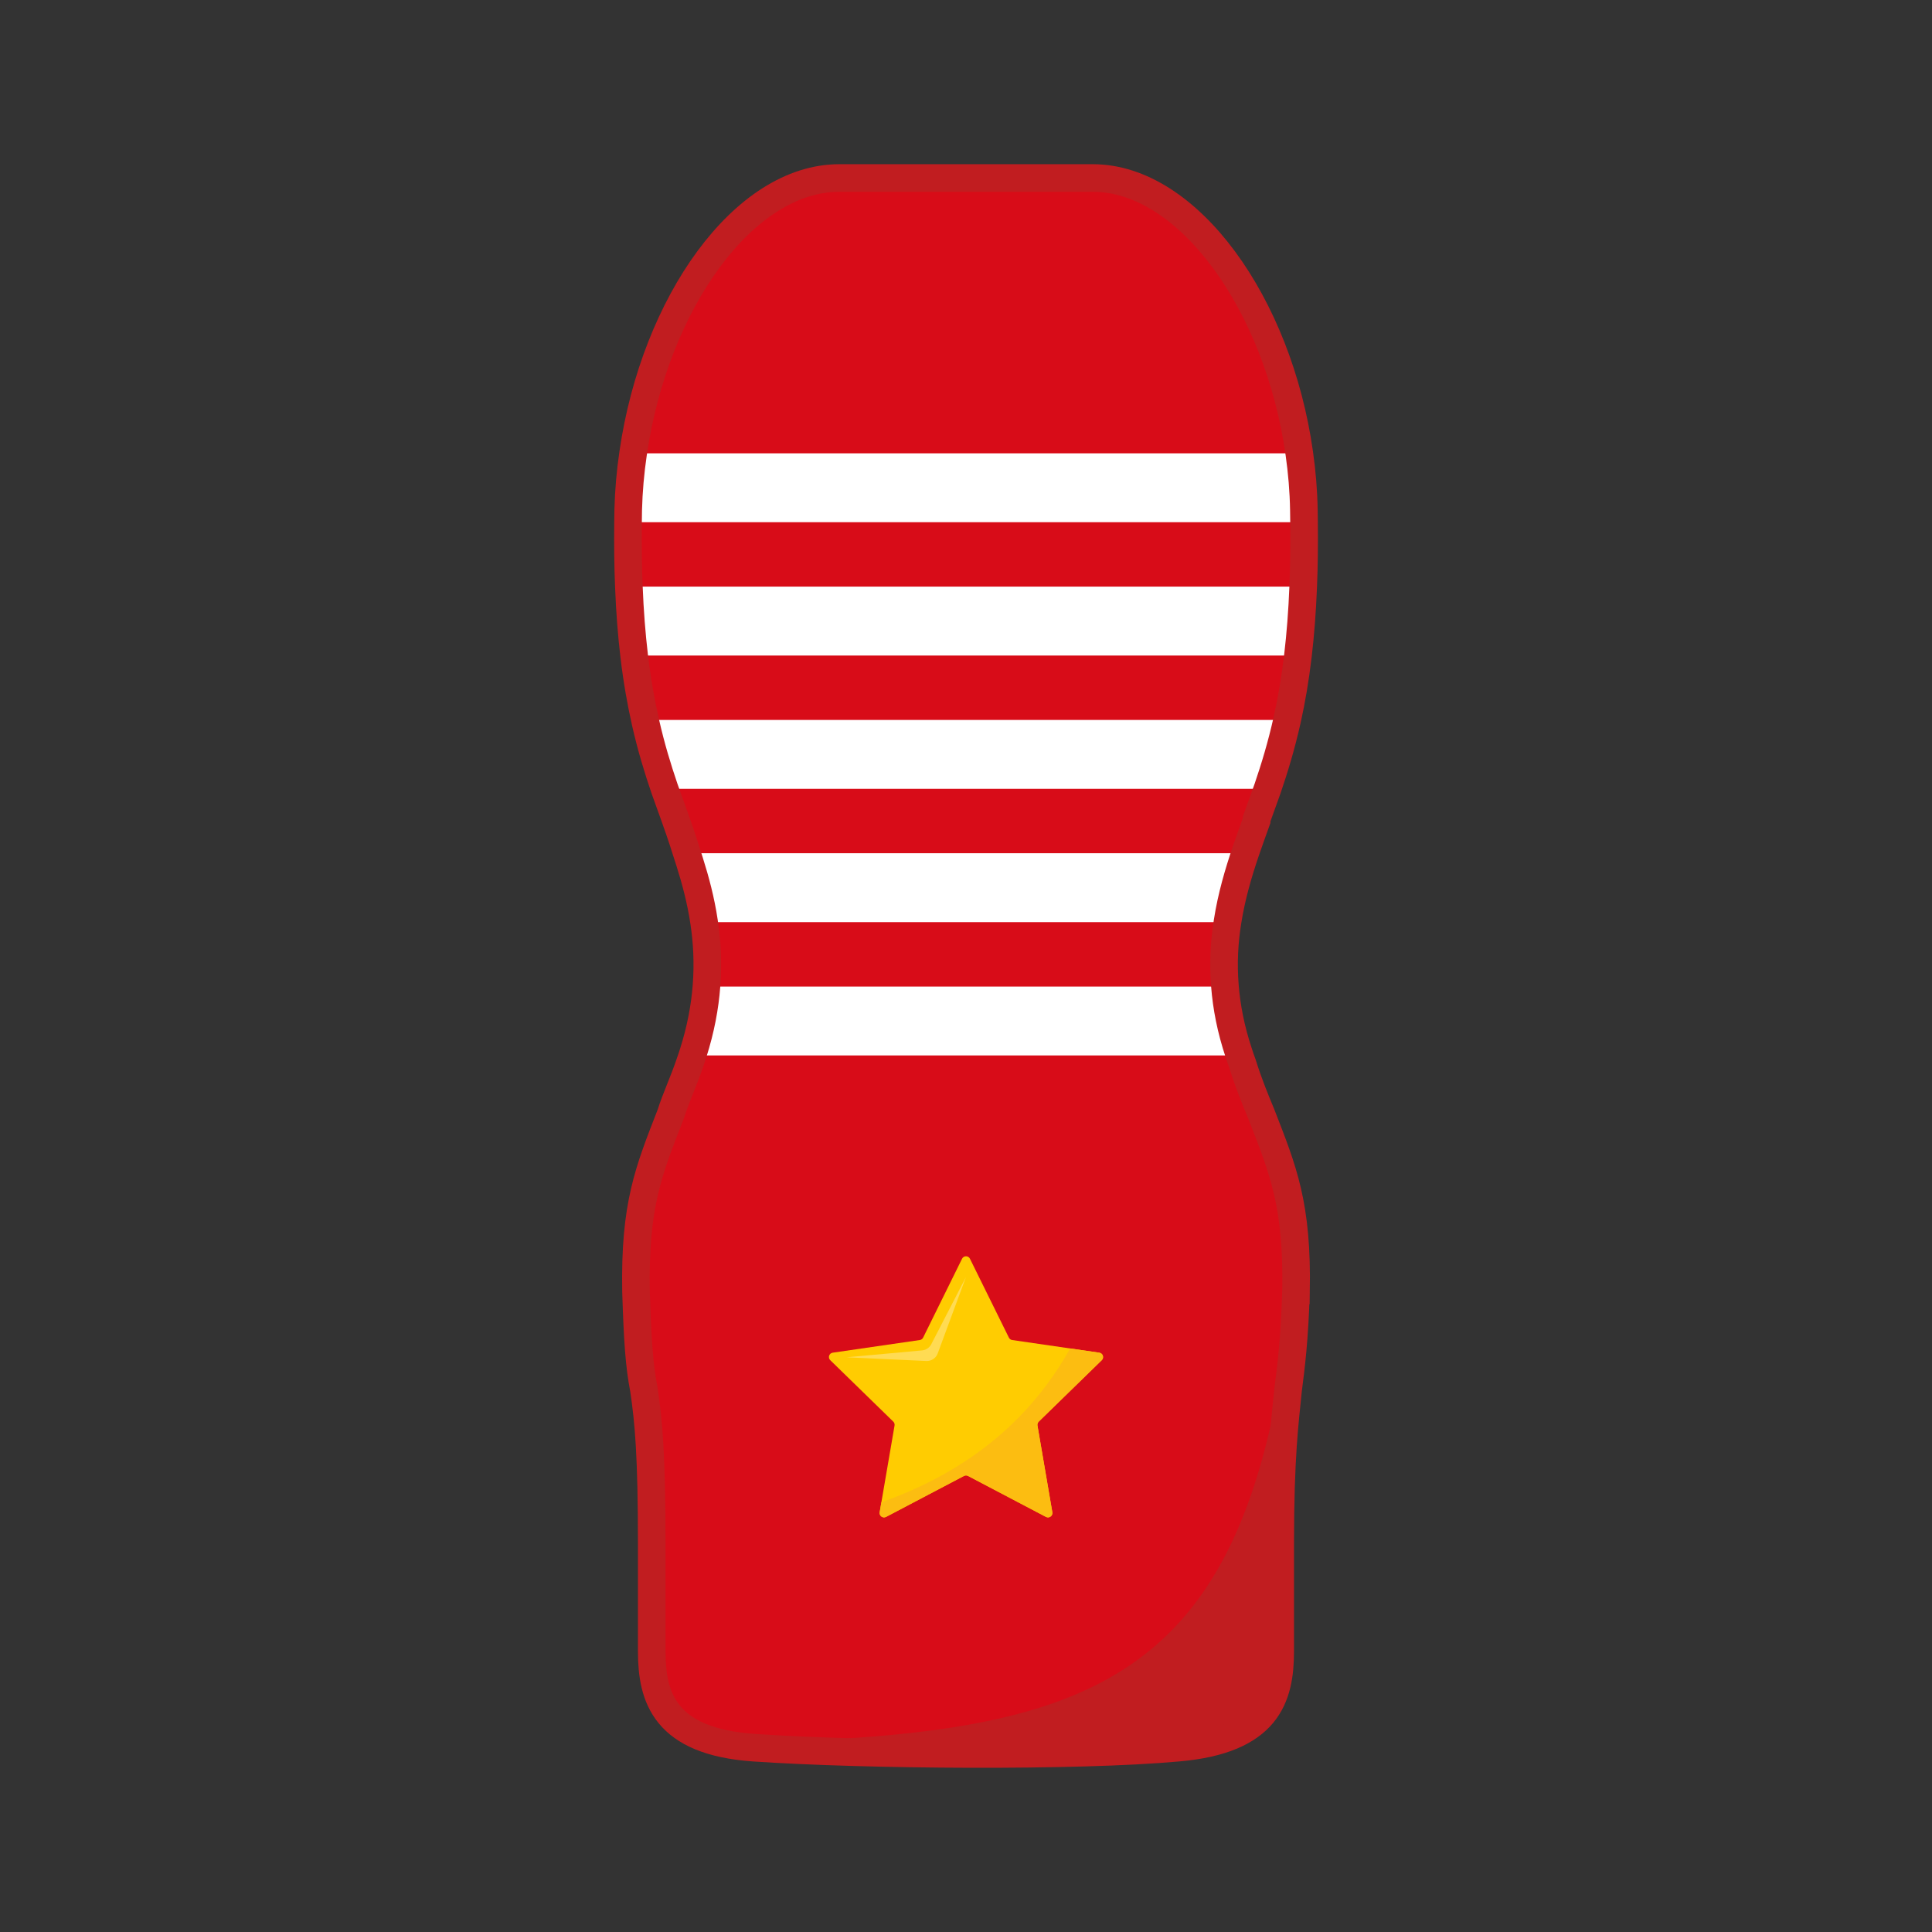
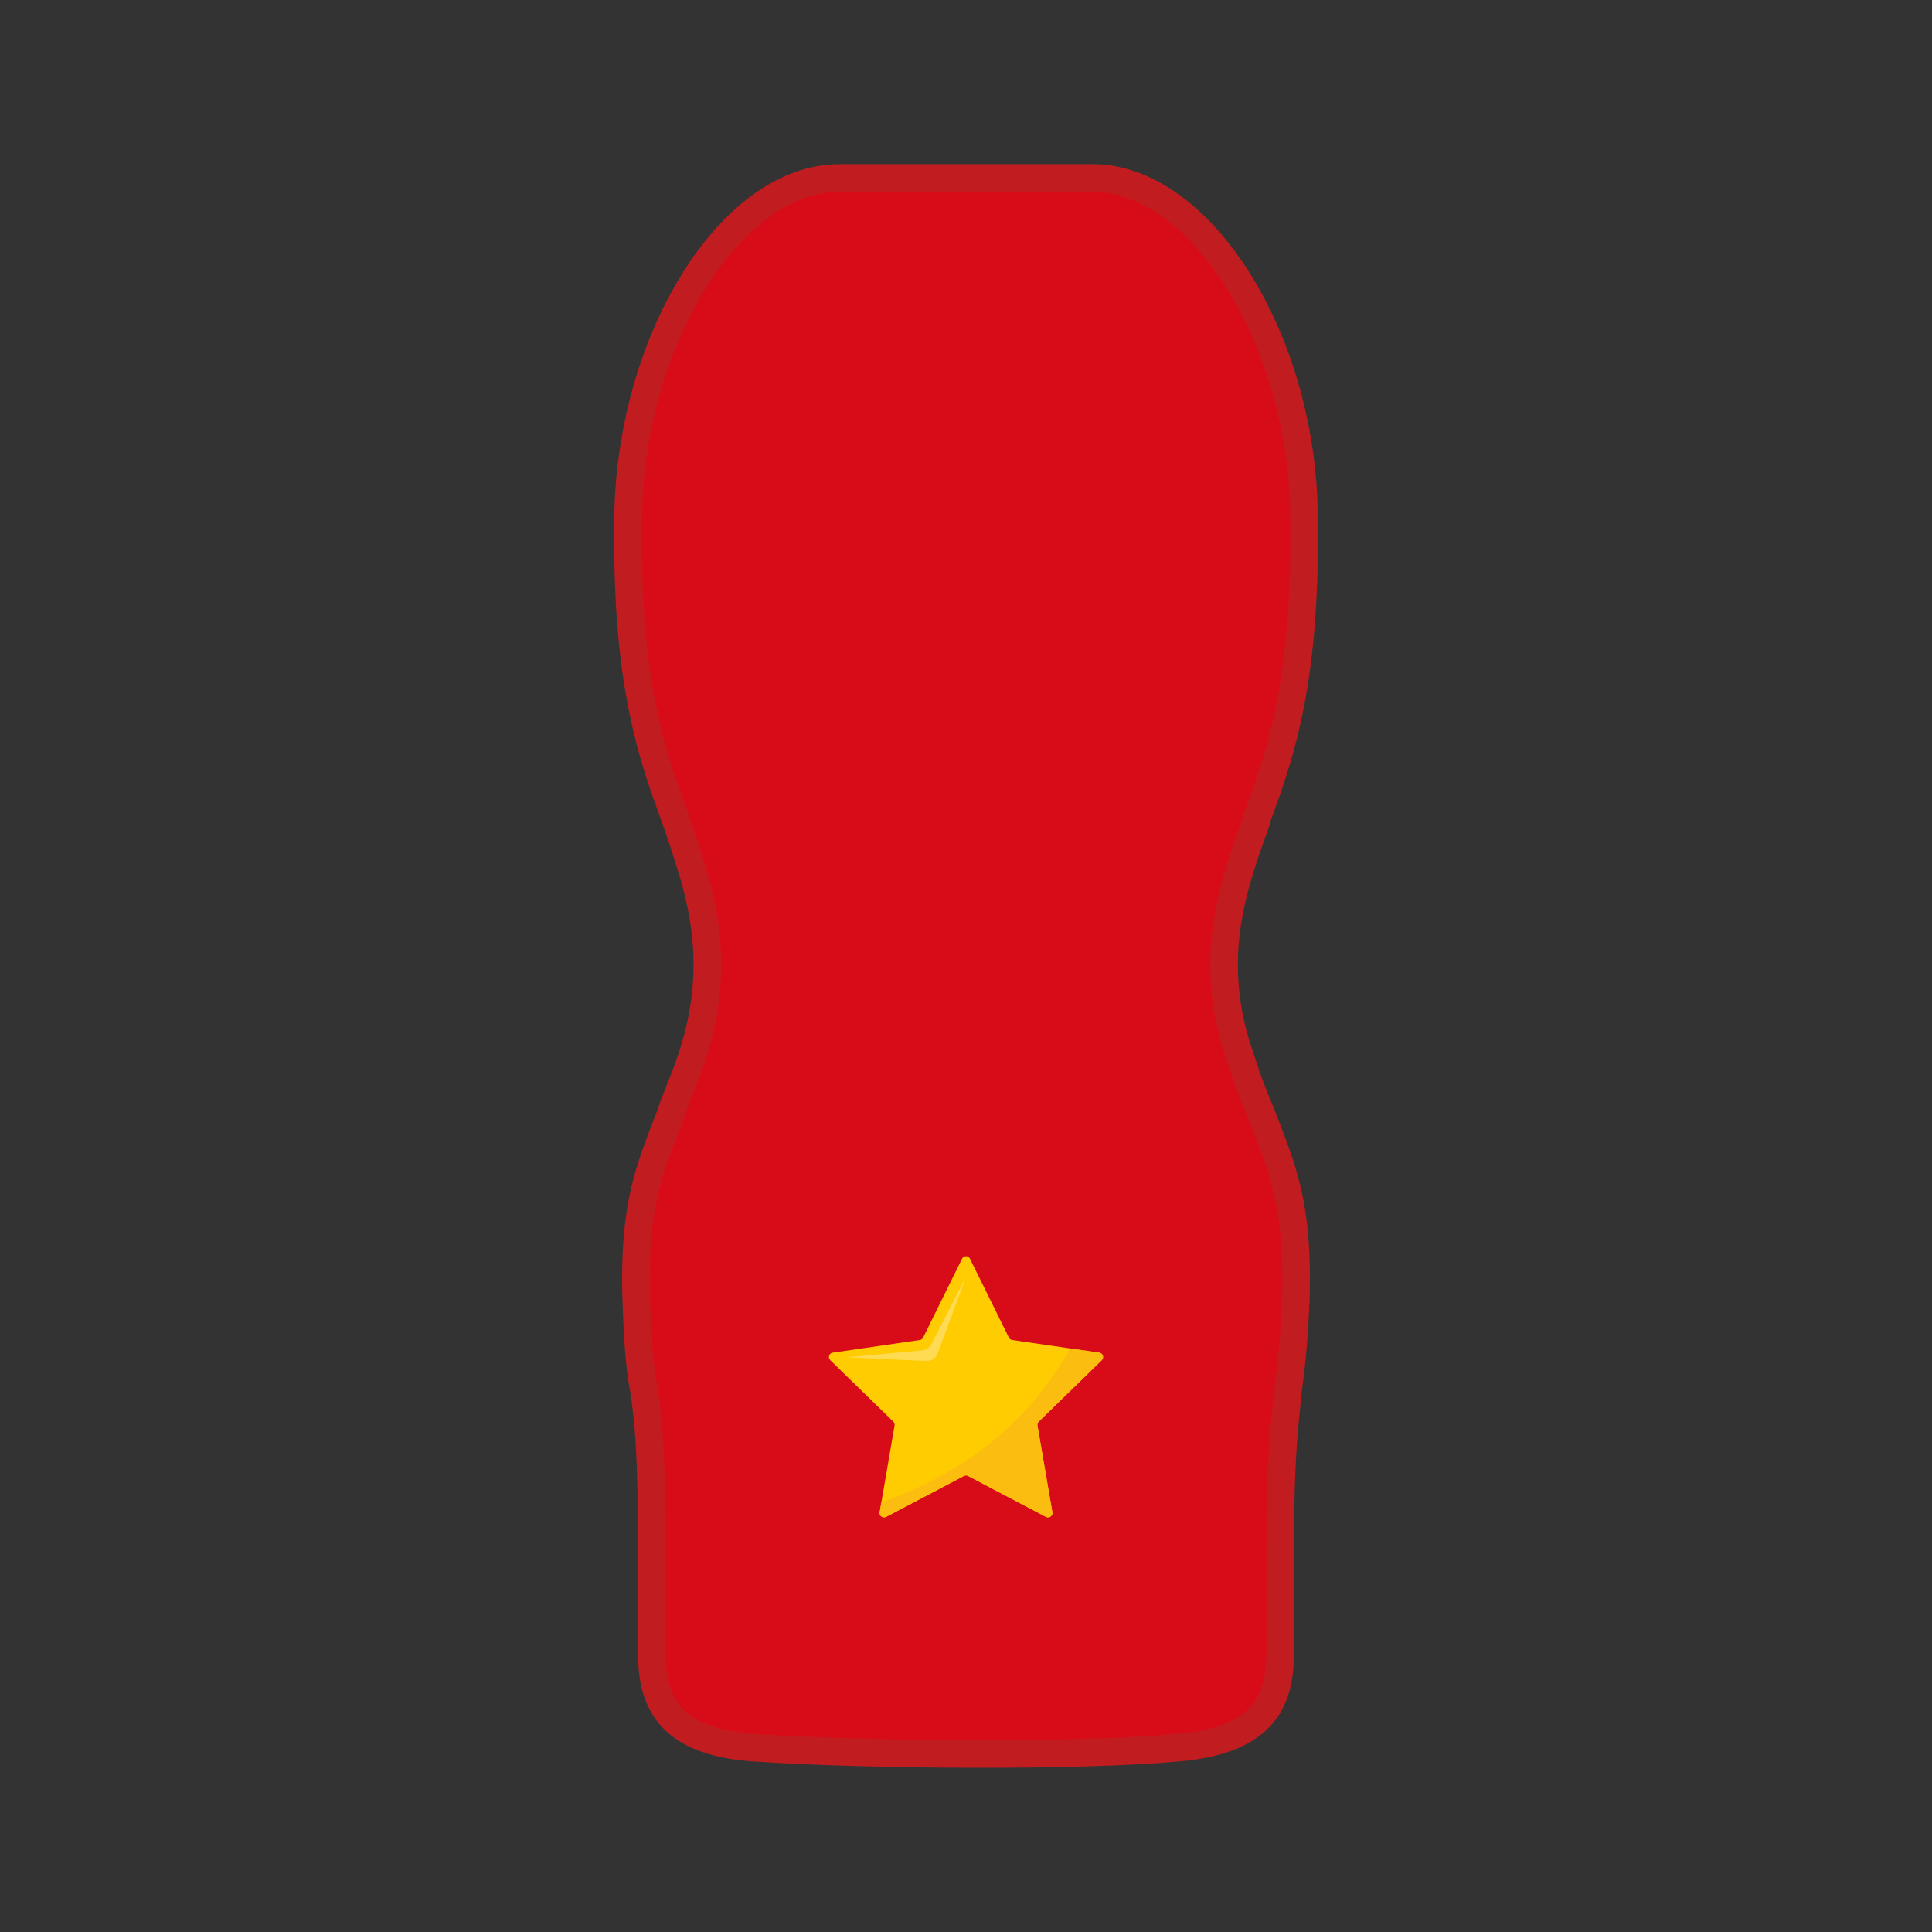
<svg xmlns="http://www.w3.org/2000/svg" viewBox="0 0 1400 1400" data-name="レイヤー 1" id="_レイヤー_1">
  <rect x="0" y="0" width="1400" height="1400" fill="#333333" stroke="none" />
  <defs>
    <style>
      .cls-1 {
        fill: none;
      }

      .cls-1, .cls-2 {
        stroke: #c11d20;
        stroke-miterlimit: 10;
        stroke-width: 20px;
      }

      .cls-2, .cls-3 {
        fill: #d80c18;
      }

      .cls-4 {
        fill: #fff;
      }

      .cls-5 {
        fill: #fcbd11;
      }

      .cls-6 {
        fill: #ffcc01;
      }

      .cls-7 {
        fill: #c11d20;
      }

      .cls-8 {
        clip-path: url(#clippath);
      }

      .cls-9 {
        fill: #ffdb53;
      }
    </style>
    <clipPath id="clippath">
-       <path d="M939.14,936.07c-1.15,35.43-3.44,53.18-5.73,70.93-2.29,23.3-5.73,47.69-5.73,111.98v77.63c0,16.6-2.29,32.72-12.68,45.33-10.38,12.56-28.98,21.73-61.45,24.51-73.1,6.64-226.01,5.49-307.08,0-65.01-4.47-74.19-36.58-74.19-69.84v-77.63c0-64.29-2.23-88.68-5.67-111.98-3.44-17.75-4.59-35.49-5.73-70.93-1.15-63.2,9.18-87.59,25.11-128.64,3.44-11.05,9.18-23.24,13.7-36.58.91-2.6,1.81-5.19,2.6-7.73,5.49-17.26,8.51-33.5,9.66-48.78,1.27-16.54.42-31.99-1.81-46.6-2.29-15.27-6.1-29.64-10.44-43.34-3.26-10.26-6.39-20.16-9.9-29.82l-.37-1.09c-2.66-7.3-5.31-14.67-7.97-22.21-4.95-14.55-9.66-29.94-13.7-47.81-3.26-14.37-6.1-30.3-8.27-48.59-1.75-14.97-3.08-31.45-3.8-49.92-.6-14.25-.78-29.7-.6-46.54,0-2.9.06-5.86.12-8.87.36-13.88,1.57-27.59,3.56-41.05,15.76-109.02,80.29-199.51,149.34-199.51h183.81c69,0,134.37,91.21,149.59,199.51,1.93,13.46,3.08,27.16,3.32,41.05.06,3.02.12,5.98.12,8.87.18,16.84,0,32.3-.6,46.54-.72,18.47-2.05,34.95-3.8,49.92-2.05,17.39-4.71,32.72-7.79,46.54-4.17,18.71-9.05,34.77-14.19,49.86-2.66,7.55-5.31,14.91-7.97,22.21v1.09c-2.6,7.24-5.25,14.61-7.85,22.15-5.43,16-10.38,32.84-13.22,51.01-2.35,14.61-3.26,30.06-1.93,46.6,1.21,15.27,4.29,31.51,10.08,48.78.78,2.54,1.69,5.13,2.66,7.73,4.53,14.43,9.12,25.53,13.7,36.58,15.94,41.05,26.2,65.44,25.11,128.64Z" class="cls-2" />
-     </clipPath>
+       </clipPath>
  </defs>
  <g>
    <path d="M939.14,936.07c-1.15,35.43-3.44,53.18-5.73,70.93-2.29,23.3-5.73,47.69-5.73,111.98v77.63c0,16.6-2.29,32.72-12.68,45.33-10.38,12.56-28.98,21.73-61.45,24.51-73.1,6.64-226.01,5.49-307.08,0-65.01-4.47-74.19-36.58-74.19-69.84v-77.63c0-64.29-2.23-88.68-5.67-111.98-3.44-17.75-4.59-35.49-5.73-70.93-1.15-63.2,9.18-87.59,25.11-128.64,3.44-11.05,9.18-23.24,13.7-36.58.91-2.6,1.81-5.19,2.6-7.73,5.49-17.26,8.51-33.5,9.66-48.78,1.27-16.54.42-31.99-1.81-46.6-2.29-15.27-6.1-29.64-10.44-43.34-3.26-10.26-6.39-20.16-9.9-29.82l-.37-1.09c-2.66-7.3-5.31-14.67-7.97-22.21-4.95-14.55-9.66-29.94-13.7-47.81-3.26-14.37-6.1-30.3-8.27-48.59-1.75-14.97-3.08-31.45-3.8-49.92-.6-14.25-.78-29.7-.6-46.54,0-2.9.06-5.86.12-8.87.36-13.88,1.57-27.59,3.56-41.05,15.76-109.02,80.29-199.51,149.34-199.51h183.81c69,0,134.37,91.21,149.59,199.51,1.93,13.46,3.08,27.16,3.32,41.05.06,3.02.12,5.98.12,8.87.18,16.84,0,32.3-.6,46.54-.72,18.47-2.05,34.95-3.8,49.92-2.05,17.39-4.71,32.72-7.79,46.54-4.17,18.71-9.05,34.77-14.19,49.86-2.66,7.55-5.31,14.91-7.97,22.21v1.09c-2.6,7.24-5.25,14.61-7.85,22.15-5.43,16-10.38,32.84-13.22,51.01-2.35,14.61-3.26,30.06-1.93,46.6,1.21,15.27,4.29,31.51,10.08,48.78.78,2.54,1.69,5.13,2.66,7.73,4.53,14.43,9.12,25.53,13.7,36.58,15.94,41.05,26.2,65.44,25.11,128.64Z" class="cls-3" />
    <g class="cls-8">
      <rect height="49.92" width="599.06" y="328.49" x="404.96" class="cls-4" />
      <rect height="49.92" width="599.06" y="425.09" x="404.96" class="cls-4" />
-       <rect height="49.92" width="599.06" y="521.69" x="404.96" class="cls-4" />
      <rect height="49.92" width="599.06" y="618.29" x="404.96" class="cls-4" />
-       <rect height="49.92" width="599.06" y="714.88" x="404.96" class="cls-4" />
-       <path d="M945,787.78c-10.95,483.15-138.58,474.64-559.02,476.28l776.73,59.73-217.71-536.01Z" class="cls-7" />
    </g>
    <path d="M939.14,936.07c-1.15,35.43-3.44,53.18-5.73,70.93-2.29,23.3-5.73,47.69-5.73,111.98v77.63c0,16.6-2.29,32.72-12.68,45.33-10.38,12.56-28.98,21.73-61.45,24.51-73.1,6.64-226.01,5.49-307.08,0-65.01-4.47-74.19-36.58-74.19-69.84v-77.63c0-64.29-2.23-88.68-5.67-111.98-3.44-17.75-4.59-35.49-5.73-70.93-1.15-63.2,9.18-87.59,25.11-128.64,3.44-11.05,9.18-23.24,13.7-36.58.91-2.6,1.81-5.19,2.6-7.73,5.49-17.26,8.51-33.5,9.66-48.78,1.27-16.54.42-31.99-1.81-46.6-2.29-15.27-6.1-29.64-10.44-43.34-3.26-10.26-6.39-20.16-9.9-29.82l-.37-1.09c-2.66-7.3-5.31-14.67-7.97-22.21-4.95-14.55-9.66-29.94-13.7-47.81-3.26-14.37-6.1-30.3-8.27-48.59-1.75-14.97-3.08-31.45-3.8-49.92-.6-14.25-.78-29.7-.6-46.54,0-2.9.06-5.86.12-8.87.36-13.88,1.57-27.59,3.56-41.05,15.76-109.02,80.29-199.51,149.34-199.51h183.81c69,0,134.37,91.21,149.59,199.51,1.93,13.46,3.08,27.16,3.32,41.05.06,3.02.12,5.98.12,8.87.18,16.84,0,32.3-.6,46.54-.72,18.47-2.05,34.95-3.8,49.92-2.05,17.39-4.71,32.72-7.79,46.54-4.17,18.71-9.05,34.77-14.19,49.86-2.66,7.55-5.31,14.91-7.97,22.21v1.09c-2.6,7.24-5.25,14.61-7.85,22.15-5.43,16-10.38,32.84-13.22,51.01-2.35,14.61-3.26,30.06-1.93,46.6,1.21,15.27,4.29,31.51,10.08,48.78.78,2.54,1.69,5.13,2.66,7.73,4.53,14.43,9.12,25.53,13.7,36.58,15.94,41.05,26.2,65.44,25.11,128.64Z" class="cls-1" />
  </g>
  <g>
    <path d="M702.86,912.12l28.22,57.18c.46.94,1.36,1.59,2.4,1.74l63.11,9.17c2.61.38,3.66,3.59,1.77,5.44l-45.66,44.51c-.75.73-1.09,1.79-.92,2.82l10.78,62.85c.45,2.6-2.29,4.59-4.63,3.36l-56.44-29.67c-.93-.49-2.04-.49-2.97,0l-56.44,29.67c-2.34,1.23-5.07-.76-4.63-3.36l10.78-62.85c.18-1.03-.17-2.09-.92-2.82l-45.66-44.51c-1.89-1.84-.85-5.06,1.77-5.44l63.11-9.17c1.04-.15,1.94-.8,2.4-1.74l28.22-57.18c1.17-2.37,4.55-2.37,5.72,0Z" class="cls-6" />
    <path d="M700,925.33l-25.15,48.71c-1.32,2.56-3.85,4.26-6.72,4.52l-54.61,4.98,57.69,2.7c3.66.17,7.02-2.05,8.29-5.49l20.49-55.43Z" class="cls-9" />
    <path d="M638.69,1088.61l-1.24,7.23c-.45,2.6,2.29,4.59,4.63,3.36l56.44-29.67c.93-.49,2.04-.49,2.97,0l56.44,29.67c2.34,1.23,5.07-.76,4.63-3.36l-10.78-62.85c-.18-1.03.17-2.09.92-2.82l45.66-44.51c1.89-1.84.85-5.06-1.77-5.44l-21.14-3.07c-34.19,61.35-86.54,93.66-136.76,111.46Z" class="cls-5" />
  </g>
</svg>